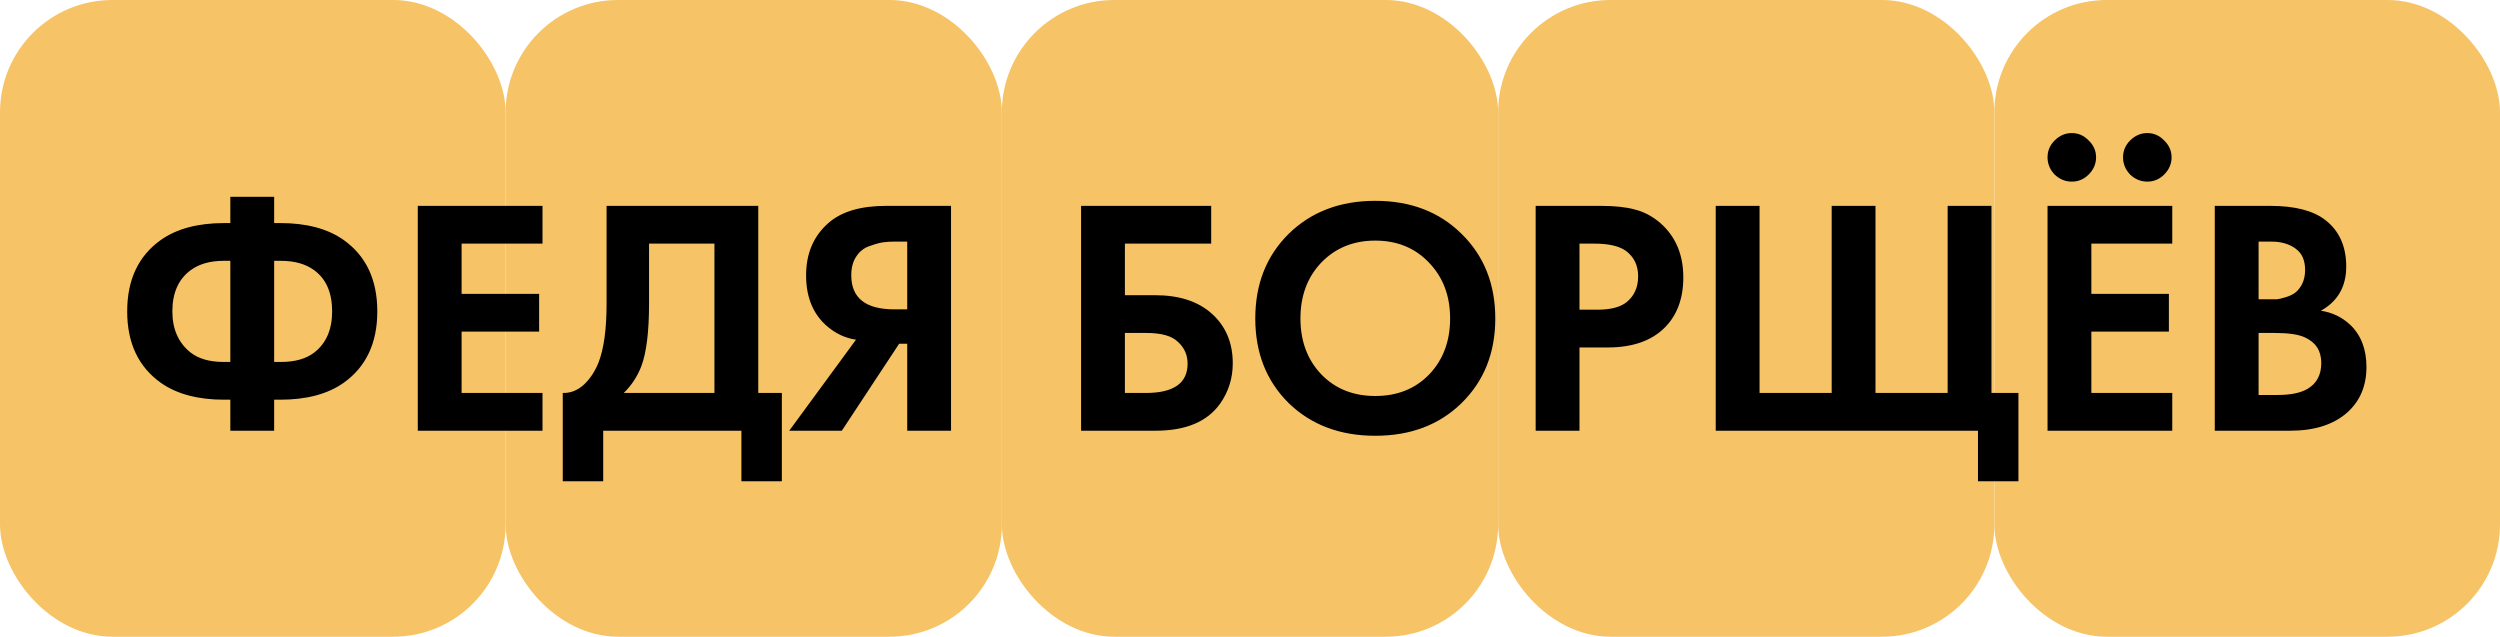
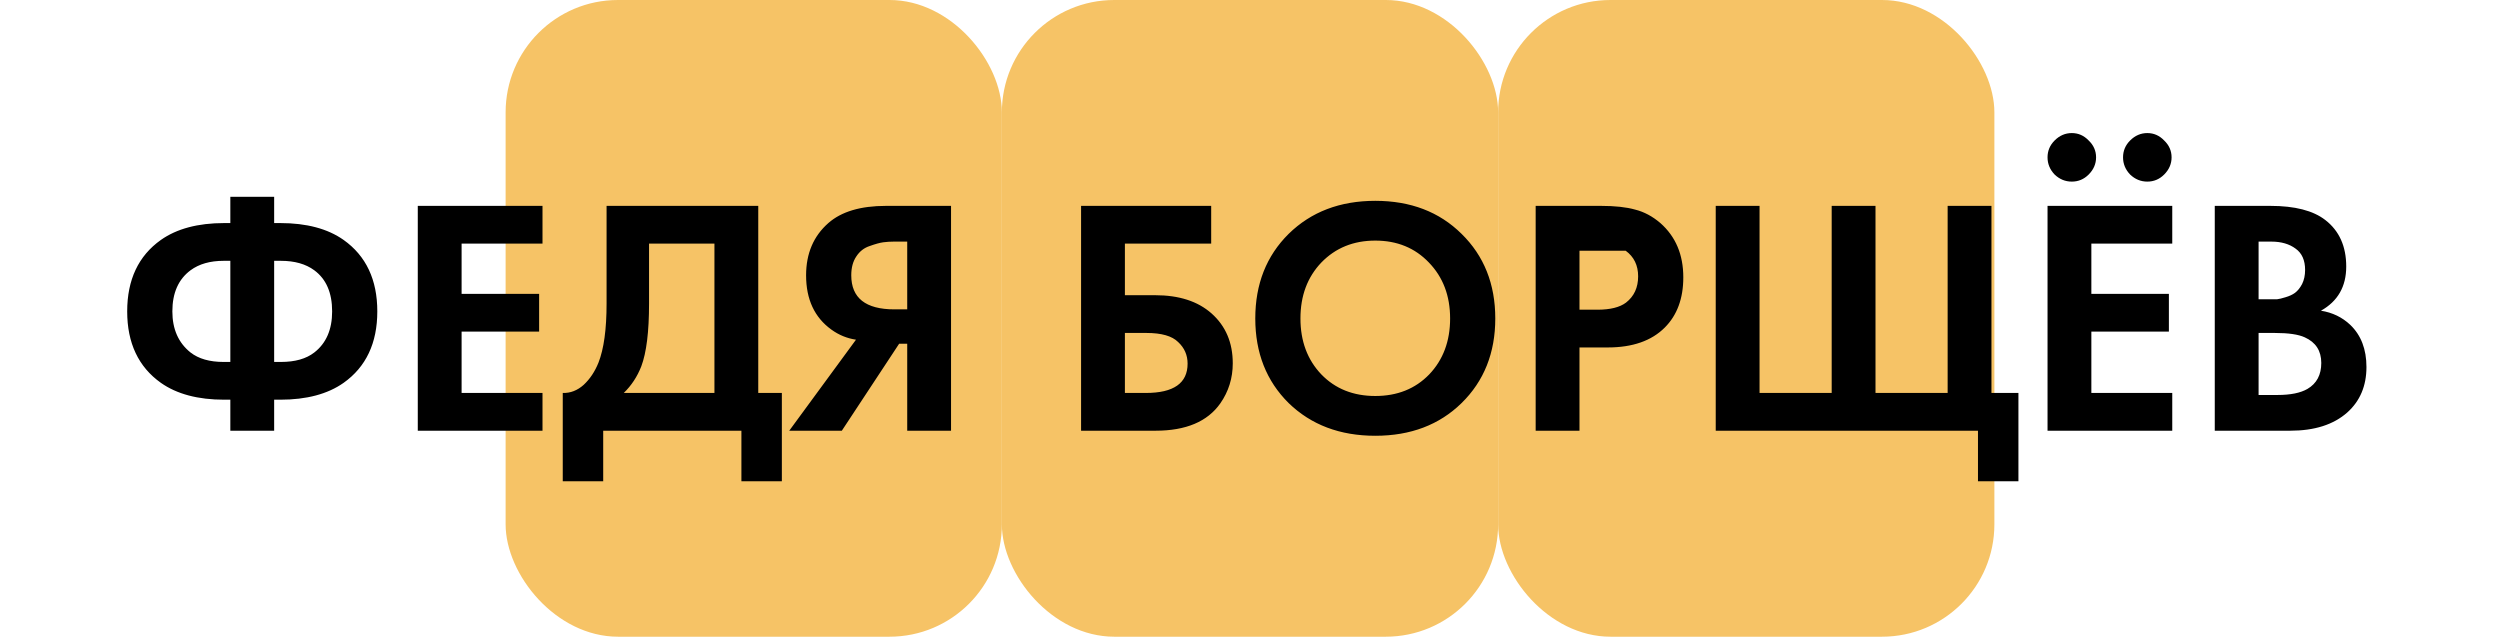
<svg xmlns="http://www.w3.org/2000/svg" width="267" height="68" viewBox="0 0 267 68" fill="none">
-   <rect width="54" height="68" rx="12" fill="#F6C366" />
  <rect x="54" width="53" height="68" rx="12" fill="#F6C366" />
  <rect x="107" width="53" height="68" rx="12" fill="#F6C366" />
  <rect x="160" width="53" height="68" rx="12" fill="#F6C366" />
-   <rect x="213" width="54" height="68" rx="12" fill="#F6C366" />
-   <path d="M24.6 46V42.688H23.952C21.144 42.688 18.888 42.088 17.184 40.888C14.784 39.184 13.584 36.64 13.584 33.256C13.584 29.872 14.784 27.328 17.184 25.624C18.888 24.424 21.144 23.824 23.952 23.824H24.6V21.016L29.28 21.016L29.28 23.824H29.928C32.736 23.824 34.992 24.424 36.696 25.624C39.096 27.328 40.296 29.872 40.296 33.256C40.296 36.64 39.096 39.184 36.696 40.888C34.992 42.088 32.736 42.688 29.928 42.688H29.28L29.28 46H24.6ZM24.6 38.656L24.6 27.856H23.88C22.44 27.856 21.264 28.192 20.352 28.864C19.056 29.824 18.408 31.288 18.408 33.256C18.408 35.152 19.056 36.616 20.352 37.648C21.216 38.32 22.392 38.656 23.88 38.656H24.6ZM29.28 27.856V38.656H30C31.512 38.656 32.7 38.32 33.564 37.648C34.836 36.664 35.472 35.2 35.472 33.256C35.472 31.264 34.836 29.8 33.564 28.864C32.652 28.192 31.464 27.856 30 27.856H29.28ZM57.939 21.988V26.02H49.299V31.384H57.579L57.579 35.416H49.299V41.968H57.939V46H44.619L44.619 21.988H57.939ZM64.782 21.988L80.982 21.988V41.968H83.502V51.4H79.182V46L64.422 46V51.4H60.102V41.968C60.918 41.992 61.662 41.704 62.334 41.104C63.006 40.48 63.534 39.688 63.918 38.728C64.494 37.264 64.782 35.164 64.782 32.428V21.988ZM69.318 26.02V32.428C69.318 35.428 69.042 37.66 68.49 39.124C68.058 40.228 67.434 41.176 66.618 41.968L76.302 41.968V26.02H69.318ZM101.571 21.988V46H96.891V36.712H96.027L89.907 46H84.291L91.419 36.28C90.459 36.136 89.583 35.776 88.791 35.2C86.991 33.904 86.091 31.972 86.091 29.404C86.091 27.076 86.883 25.216 88.467 23.824C89.859 22.6 91.911 21.988 94.623 21.988H101.571ZM96.891 25.804H95.451C95.067 25.804 94.695 25.828 94.335 25.876C93.975 25.924 93.495 26.056 92.895 26.272C92.295 26.464 91.815 26.836 91.455 27.388C91.095 27.916 90.915 28.588 90.915 29.404C90.915 31.828 92.451 33.04 95.523 33.04H96.891V25.804ZM115.459 46V21.988L129.355 21.988V26.02H120.139V31.528H123.379C125.923 31.528 127.927 32.176 129.391 33.472C130.903 34.816 131.659 36.592 131.659 38.8C131.659 40.384 131.215 41.812 130.327 43.084C128.959 45.028 126.655 46 123.415 46L115.459 46ZM120.139 35.56V41.968H122.371C125.347 41.968 126.835 40.924 126.835 38.836C126.835 37.924 126.499 37.156 125.827 36.532C125.179 35.884 124.051 35.56 122.443 35.56H120.139ZM137.628 24.976C140.028 22.624 143.112 21.448 146.88 21.448C150.648 21.448 153.72 22.624 156.096 24.976C158.496 27.328 159.696 30.34 159.696 34.012C159.696 37.684 158.496 40.696 156.096 43.048C153.72 45.376 150.648 46.54 146.88 46.54C143.112 46.54 140.028 45.376 137.628 43.048C135.252 40.696 134.064 37.684 134.064 34.012C134.064 30.34 135.252 27.328 137.628 24.976ZM141.12 39.988C142.608 41.524 144.528 42.292 146.88 42.292C149.232 42.292 151.152 41.524 152.64 39.988C154.128 38.428 154.872 36.436 154.872 34.012C154.872 31.588 154.116 29.596 152.604 28.036C151.116 26.476 149.208 25.696 146.88 25.696C144.552 25.696 142.632 26.476 141.12 28.036C139.632 29.596 138.888 31.588 138.888 34.012C138.888 36.436 139.632 38.428 141.12 39.988ZM164.009 21.988H170.993C172.481 21.988 173.693 22.12 174.629 22.384C175.589 22.624 176.489 23.104 177.329 23.824C178.961 25.264 179.777 27.196 179.777 29.62C179.777 31.876 179.117 33.664 177.797 34.984C176.381 36.4 174.353 37.108 171.713 37.108H168.689V46L164.009 46V21.988ZM168.689 26.02V33.076H170.597C171.965 33.076 172.985 32.824 173.657 32.32C174.521 31.648 174.953 30.712 174.953 29.512C174.953 28.336 174.509 27.424 173.621 26.776C172.901 26.272 171.797 26.02 170.309 26.02H168.689ZM183.24 46V21.988H187.92V41.968H195.624V21.988H200.304V41.968H208.008V21.988H212.688V41.968H215.568V51.4H211.248V46L183.24 46ZM231.997 21.988V26.02H223.357V31.384H231.637V35.416H223.357V41.968H231.997V46H218.677V21.988H231.997ZM219.433 18.64C218.929 18.112 218.677 17.5 218.677 16.804C218.677 16.108 218.929 15.508 219.433 15.004C219.961 14.476 220.573 14.212 221.269 14.212C221.965 14.212 222.565 14.476 223.069 15.004C223.597 15.508 223.861 16.108 223.861 16.804C223.861 17.5 223.597 18.112 223.069 18.64C222.565 19.144 221.965 19.396 221.269 19.396C220.573 19.396 219.961 19.144 219.433 18.64ZM227.497 18.64C226.993 18.112 226.741 17.5 226.741 16.804C226.741 16.108 226.993 15.508 227.497 15.004C228.025 14.476 228.637 14.212 229.333 14.212C230.029 14.212 230.629 14.476 231.133 15.004C231.661 15.508 231.925 16.108 231.925 16.804C231.925 17.5 231.661 18.112 231.133 18.64C230.629 19.144 230.029 19.396 229.333 19.396C228.637 19.396 228.025 19.144 227.497 18.64ZM236.537 21.988H242.477C245.093 21.988 247.049 22.492 248.345 23.5C249.833 24.652 250.577 26.308 250.577 28.468C250.577 30.604 249.677 32.176 247.877 33.184C249.101 33.376 250.145 33.88 251.009 34.696C252.161 35.8 252.737 37.3 252.737 39.196C252.737 41.212 252.053 42.832 250.685 44.056C249.221 45.352 247.193 46 244.601 46H236.537V21.988ZM241.217 25.804V31.96H242.549C242.789 31.96 243.005 31.96 243.197 31.96C243.413 31.936 243.713 31.864 244.097 31.744C244.505 31.624 244.841 31.468 245.105 31.276C245.393 31.06 245.645 30.748 245.861 30.34C246.077 29.908 246.185 29.404 246.185 28.828C246.185 27.796 245.849 27.04 245.177 26.56C244.505 26.056 243.641 25.804 242.585 25.804H241.217ZM241.217 35.56V42.184H243.233C244.625 42.184 245.693 41.968 246.437 41.536C247.421 40.96 247.913 40.036 247.913 38.764C247.913 37.468 247.325 36.556 246.149 36.028C245.477 35.716 244.409 35.56 242.945 35.56H241.217Z" fill="black" />
+   <path d="M24.6 46V42.688H23.952C21.144 42.688 18.888 42.088 17.184 40.888C14.784 39.184 13.584 36.64 13.584 33.256C13.584 29.872 14.784 27.328 17.184 25.624C18.888 24.424 21.144 23.824 23.952 23.824H24.6V21.016L29.28 21.016L29.28 23.824H29.928C32.736 23.824 34.992 24.424 36.696 25.624C39.096 27.328 40.296 29.872 40.296 33.256C40.296 36.64 39.096 39.184 36.696 40.888C34.992 42.088 32.736 42.688 29.928 42.688H29.28L29.28 46H24.6ZM24.6 38.656L24.6 27.856H23.88C22.44 27.856 21.264 28.192 20.352 28.864C19.056 29.824 18.408 31.288 18.408 33.256C18.408 35.152 19.056 36.616 20.352 37.648C21.216 38.32 22.392 38.656 23.88 38.656H24.6ZM29.28 27.856V38.656H30C31.512 38.656 32.7 38.32 33.564 37.648C34.836 36.664 35.472 35.2 35.472 33.256C35.472 31.264 34.836 29.8 33.564 28.864C32.652 28.192 31.464 27.856 30 27.856H29.28ZM57.939 21.988V26.02H49.299V31.384H57.579L57.579 35.416H49.299V41.968H57.939V46H44.619L44.619 21.988H57.939ZM64.782 21.988L80.982 21.988V41.968H83.502V51.4H79.182V46L64.422 46V51.4H60.102V41.968C60.918 41.992 61.662 41.704 62.334 41.104C63.006 40.48 63.534 39.688 63.918 38.728C64.494 37.264 64.782 35.164 64.782 32.428V21.988ZM69.318 26.02V32.428C69.318 35.428 69.042 37.66 68.49 39.124C68.058 40.228 67.434 41.176 66.618 41.968L76.302 41.968V26.02H69.318ZM101.571 21.988V46H96.891V36.712H96.027L89.907 46H84.291L91.419 36.28C90.459 36.136 89.583 35.776 88.791 35.2C86.991 33.904 86.091 31.972 86.091 29.404C86.091 27.076 86.883 25.216 88.467 23.824C89.859 22.6 91.911 21.988 94.623 21.988H101.571ZM96.891 25.804H95.451C95.067 25.804 94.695 25.828 94.335 25.876C93.975 25.924 93.495 26.056 92.895 26.272C92.295 26.464 91.815 26.836 91.455 27.388C91.095 27.916 90.915 28.588 90.915 29.404C90.915 31.828 92.451 33.04 95.523 33.04H96.891V25.804ZM115.459 46V21.988L129.355 21.988V26.02H120.139V31.528H123.379C125.923 31.528 127.927 32.176 129.391 33.472C130.903 34.816 131.659 36.592 131.659 38.8C131.659 40.384 131.215 41.812 130.327 43.084C128.959 45.028 126.655 46 123.415 46L115.459 46ZM120.139 35.56V41.968H122.371C125.347 41.968 126.835 40.924 126.835 38.836C126.835 37.924 126.499 37.156 125.827 36.532C125.179 35.884 124.051 35.56 122.443 35.56H120.139ZM137.628 24.976C140.028 22.624 143.112 21.448 146.88 21.448C150.648 21.448 153.72 22.624 156.096 24.976C158.496 27.328 159.696 30.34 159.696 34.012C159.696 37.684 158.496 40.696 156.096 43.048C153.72 45.376 150.648 46.54 146.88 46.54C143.112 46.54 140.028 45.376 137.628 43.048C135.252 40.696 134.064 37.684 134.064 34.012C134.064 30.34 135.252 27.328 137.628 24.976ZM141.12 39.988C142.608 41.524 144.528 42.292 146.88 42.292C149.232 42.292 151.152 41.524 152.64 39.988C154.128 38.428 154.872 36.436 154.872 34.012C154.872 31.588 154.116 29.596 152.604 28.036C151.116 26.476 149.208 25.696 146.88 25.696C144.552 25.696 142.632 26.476 141.12 28.036C139.632 29.596 138.888 31.588 138.888 34.012C138.888 36.436 139.632 38.428 141.12 39.988ZM164.009 21.988H170.993C172.481 21.988 173.693 22.12 174.629 22.384C175.589 22.624 176.489 23.104 177.329 23.824C178.961 25.264 179.777 27.196 179.777 29.62C179.777 31.876 179.117 33.664 177.797 34.984C176.381 36.4 174.353 37.108 171.713 37.108H168.689V46L164.009 46V21.988ZM168.689 26.02V33.076H170.597C171.965 33.076 172.985 32.824 173.657 32.32C174.521 31.648 174.953 30.712 174.953 29.512C174.953 28.336 174.509 27.424 173.621 26.776H168.689ZM183.24 46V21.988H187.92V41.968H195.624V21.988H200.304V41.968H208.008V21.988H212.688V41.968H215.568V51.4H211.248V46L183.24 46ZM231.997 21.988V26.02H223.357V31.384H231.637V35.416H223.357V41.968H231.997V46H218.677V21.988H231.997ZM219.433 18.64C218.929 18.112 218.677 17.5 218.677 16.804C218.677 16.108 218.929 15.508 219.433 15.004C219.961 14.476 220.573 14.212 221.269 14.212C221.965 14.212 222.565 14.476 223.069 15.004C223.597 15.508 223.861 16.108 223.861 16.804C223.861 17.5 223.597 18.112 223.069 18.64C222.565 19.144 221.965 19.396 221.269 19.396C220.573 19.396 219.961 19.144 219.433 18.64ZM227.497 18.64C226.993 18.112 226.741 17.5 226.741 16.804C226.741 16.108 226.993 15.508 227.497 15.004C228.025 14.476 228.637 14.212 229.333 14.212C230.029 14.212 230.629 14.476 231.133 15.004C231.661 15.508 231.925 16.108 231.925 16.804C231.925 17.5 231.661 18.112 231.133 18.64C230.629 19.144 230.029 19.396 229.333 19.396C228.637 19.396 228.025 19.144 227.497 18.64ZM236.537 21.988H242.477C245.093 21.988 247.049 22.492 248.345 23.5C249.833 24.652 250.577 26.308 250.577 28.468C250.577 30.604 249.677 32.176 247.877 33.184C249.101 33.376 250.145 33.88 251.009 34.696C252.161 35.8 252.737 37.3 252.737 39.196C252.737 41.212 252.053 42.832 250.685 44.056C249.221 45.352 247.193 46 244.601 46H236.537V21.988ZM241.217 25.804V31.96H242.549C242.789 31.96 243.005 31.96 243.197 31.96C243.413 31.936 243.713 31.864 244.097 31.744C244.505 31.624 244.841 31.468 245.105 31.276C245.393 31.06 245.645 30.748 245.861 30.34C246.077 29.908 246.185 29.404 246.185 28.828C246.185 27.796 245.849 27.04 245.177 26.56C244.505 26.056 243.641 25.804 242.585 25.804H241.217ZM241.217 35.56V42.184H243.233C244.625 42.184 245.693 41.968 246.437 41.536C247.421 40.96 247.913 40.036 247.913 38.764C247.913 37.468 247.325 36.556 246.149 36.028C245.477 35.716 244.409 35.56 242.945 35.56H241.217Z" fill="black" />
</svg>